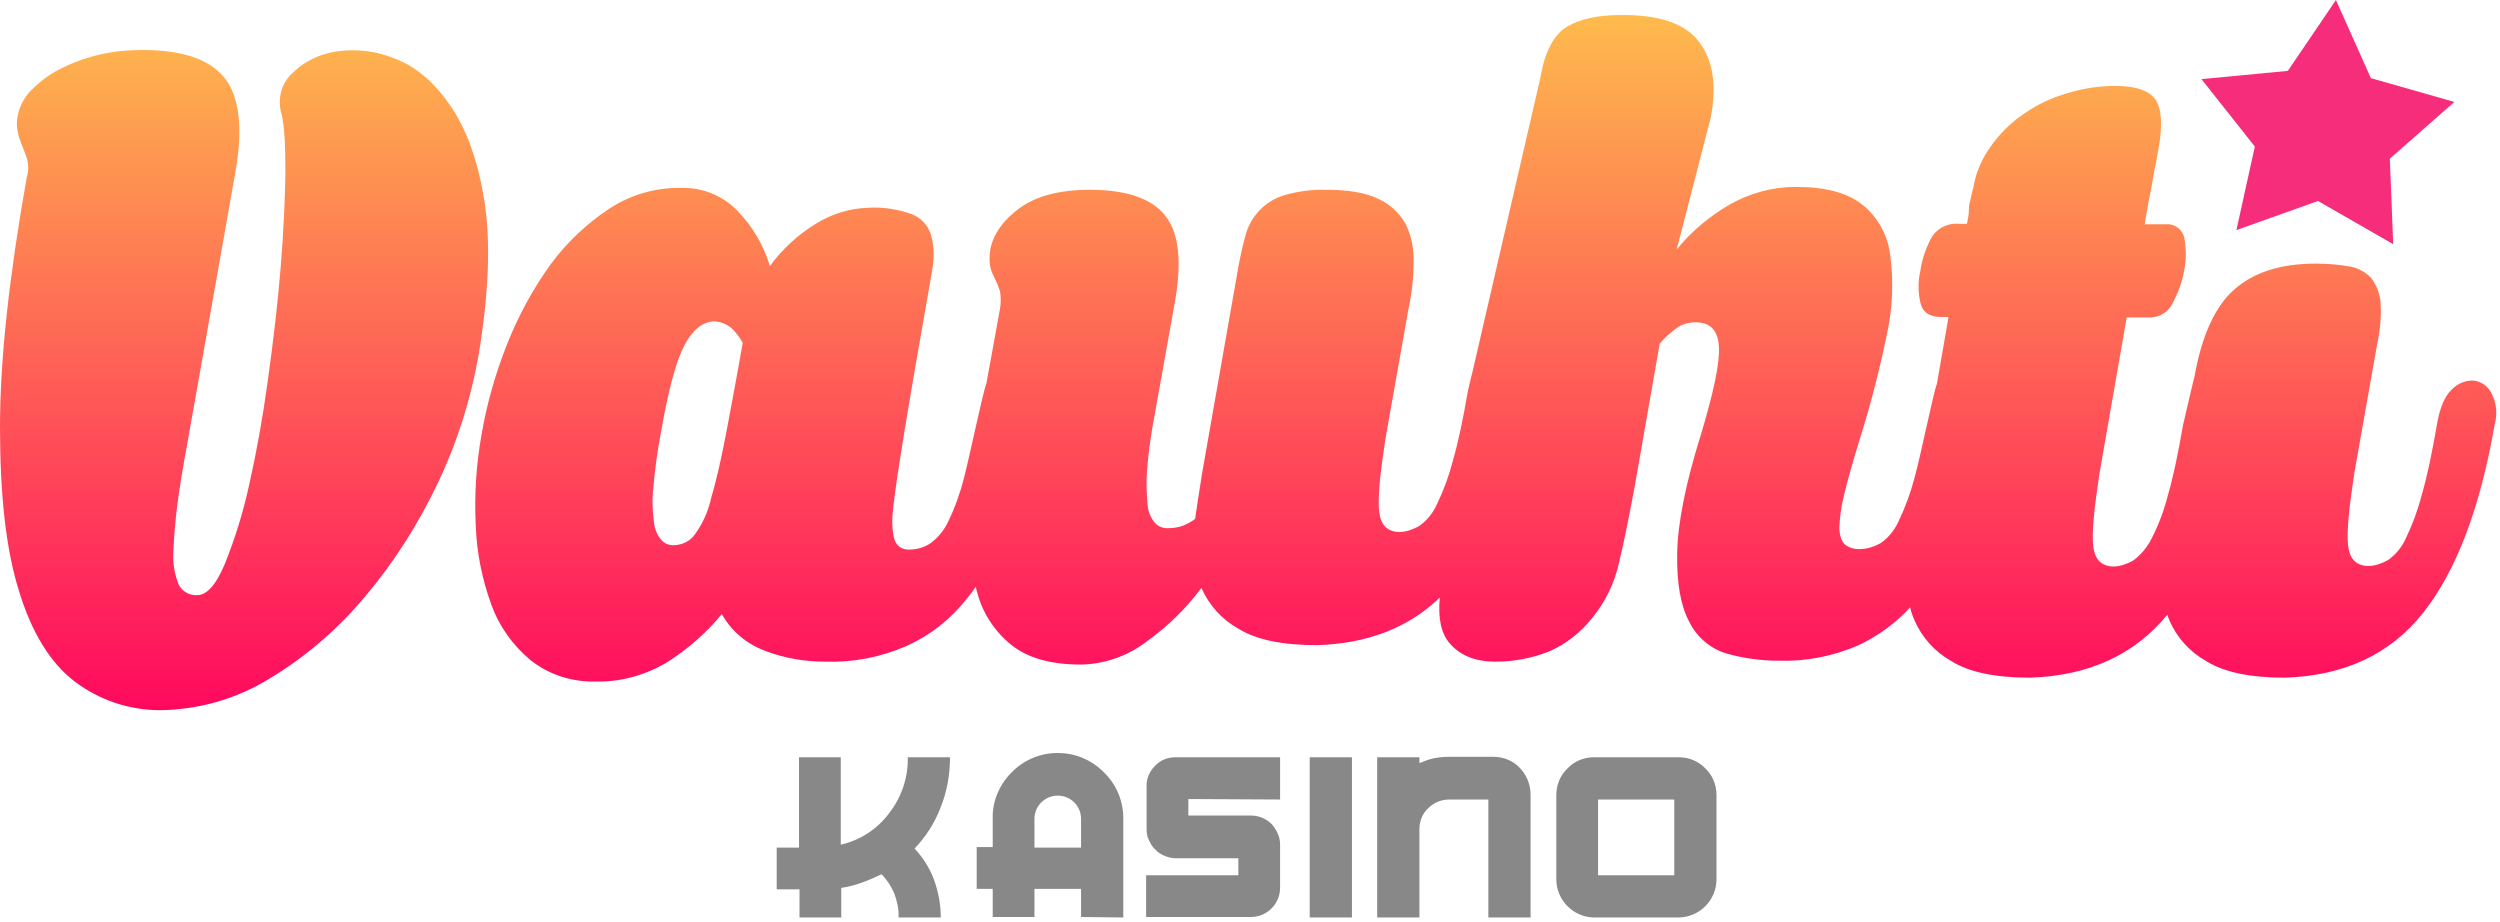
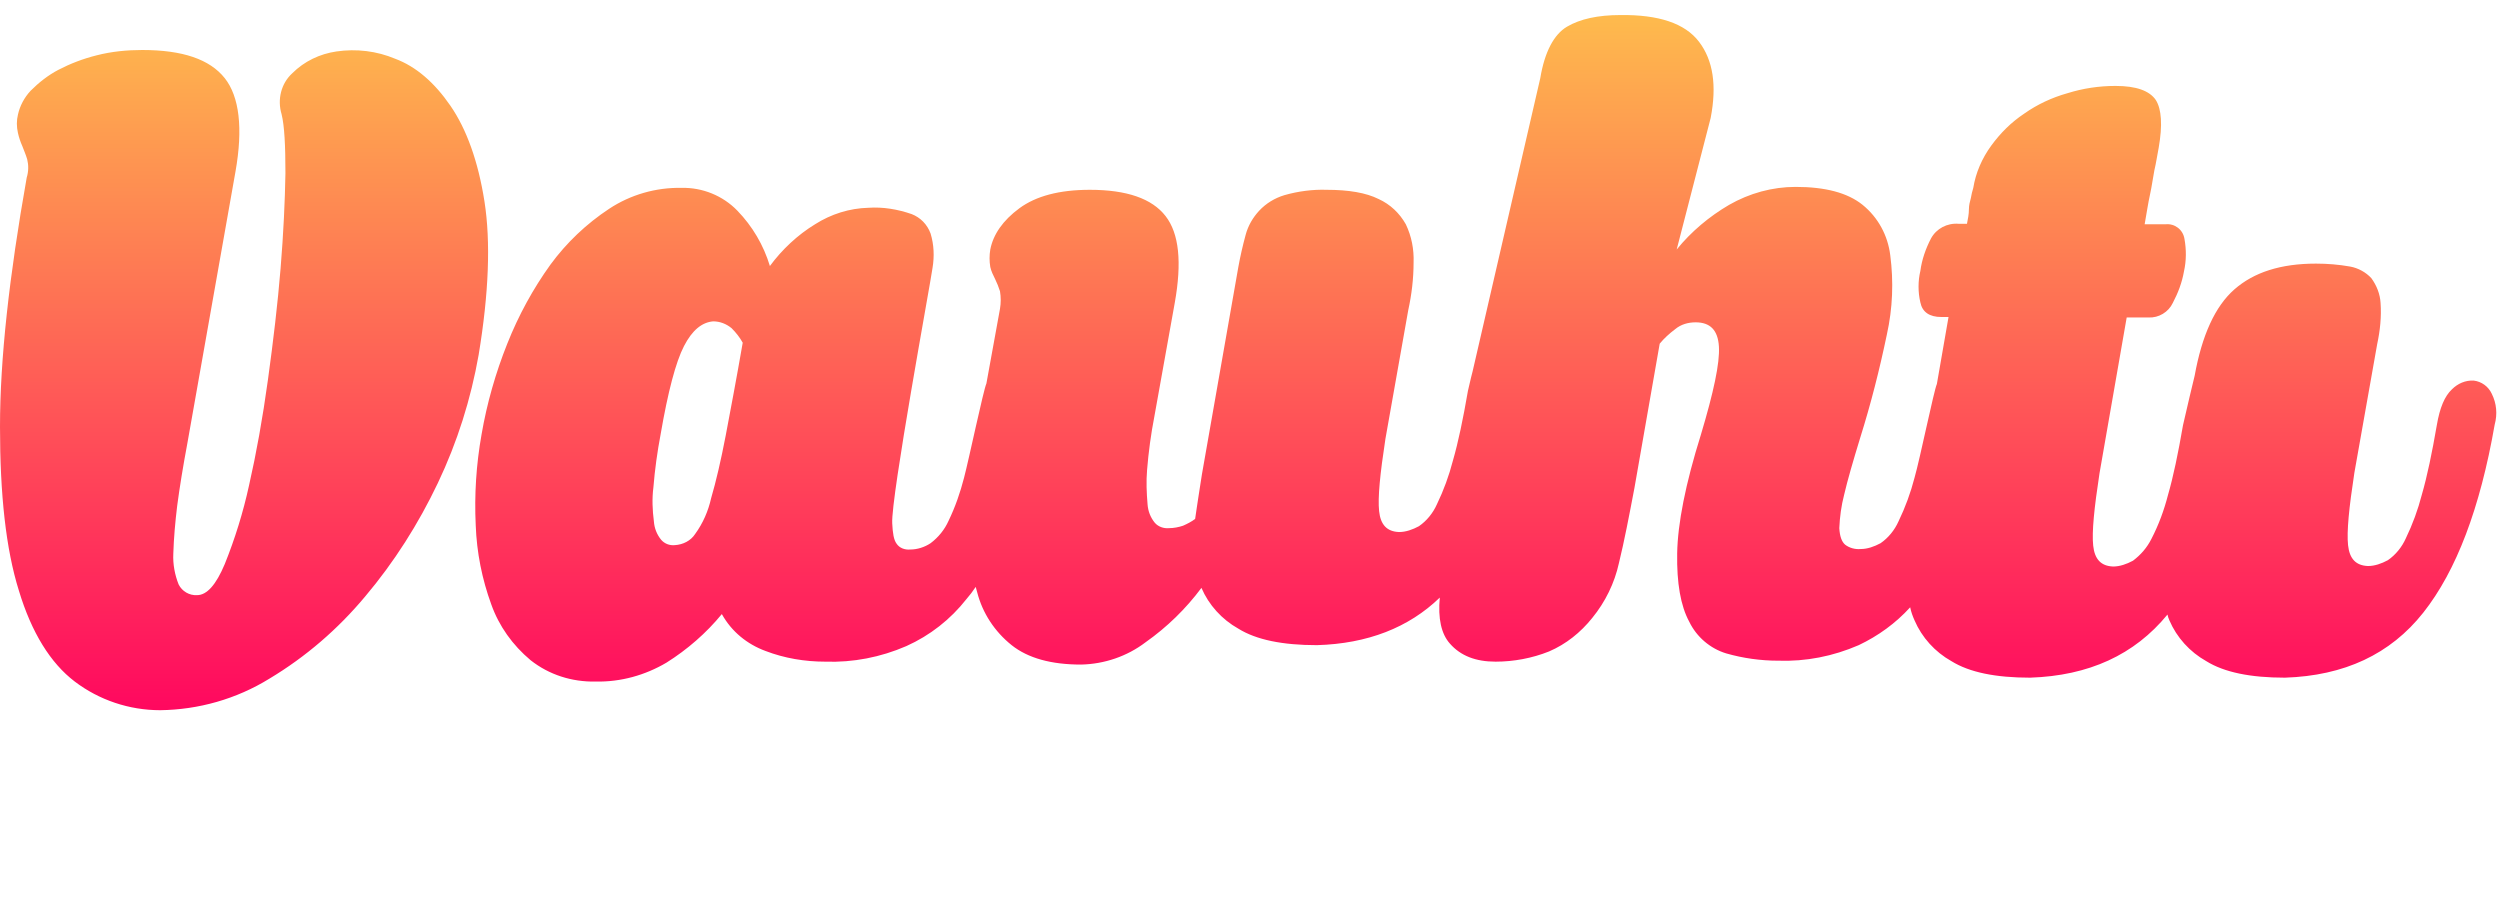
<svg xmlns="http://www.w3.org/2000/svg" version="1.1" id="Layer_1" x="0px" y="0px" viewBox="0 0 515 190" style="enable-background:new 0 0 515 190;" xml:space="preserve">
  <style type="text/css">
	.st0{fill:url(#vauhti-text_1_);}
	.st1{fill-rule:evenodd;clip-rule:evenodd;fill:#F62D7B;}
	.st2{fill:#888888;}
</style>
  <g id="vauhti-logo">
    <linearGradient id="vauhti-text_1_" gradientUnits="userSpaceOnUse" x1="369.781" y1="0.475" x2="369.781" y2="1.475" gradientTransform="matrix(514.436 0 0 143.036 -189971.312 -64.882)">
      <stop offset="0" style="stop-color:#FEBB4D" />
      <stop offset="1" style="stop-color:#FF085F" />
    </linearGradient>
    <path id="vauhti-text" class="st0" d="M15.4,140.4c-5-3.8-8.9-10.1-11.5-18.7C1.2,113.1,0,101.8,0,87.9s1.9-31,5.5-51.3   c0.4-1.3,0.4-2.6,0.1-3.8c-0.3-1-0.7-1.9-1-2.7c-0.4-0.9-0.7-1.8-0.9-2.7c-0.3-1.3-0.3-2.6,0-3.8c0.4-1.8,1.3-3.5,2.6-4.9   C8,17,9.9,15.5,12,14.4c2.5-1.3,5.1-2.3,7.9-3c3.1-0.8,6.3-1.1,9.4-1.1c8.3,0,13.9,1.9,17,5.8c3,3.8,3.8,10.3,2.2,19.3l-9.9,55.9   c-0.9,4.8-1.6,9.1-2.1,12.9c-0.4,3.3-0.7,6.6-0.8,9.9c-0.1,2.1,0.3,4.3,1.1,6.3c0.7,1.4,2.2,2.3,3.8,2.2c2,0,3.9-2.1,5.7-6.4   c2.1-5.2,3.8-10.7,5-16.2c1.5-6.6,2.8-13.8,3.9-21.8s2-15.6,2.6-22.9s0.9-13.9,1-19.6c0-5.7-0.2-9.8-0.8-12.2   c-0.9-3-0.1-6.3,2.2-8.4c2.5-2.5,5.7-4,9.1-4.5c4.1-0.6,8.3-0.1,12.1,1.5c4.3,1.6,8.1,4.9,11.4,9.7s5.7,11.4,7,19.7   s0.9,18.9-1.2,31.6c-1.6,9.1-4.4,18-8.4,26.4s-9,16.3-15,23.4c-5.6,6.7-12.2,12.4-19.7,16.9c-6.8,4.2-14.6,6.4-22.5,6.5   C26.6,146.3,20.4,144.2,15.4,140.4z M109.3,136c-3.7-3.1-6.5-7-8.1-11.5c-1.9-5.2-3-10.7-3.2-16.3c-0.3-6.3,0.1-12.5,1.2-18.7   c1.1-6.4,2.9-12.7,5.3-18.7c2.3-5.8,5.3-11.3,8.9-16.3c3.3-4.5,7.4-8.4,12.1-11.5c4.4-2.9,9.6-4.4,14.9-4.3   c4.3-0.1,8.5,1.6,11.5,4.7c3.1,3.2,5.4,7.1,6.7,11.4c2.5-3.4,5.7-6.4,9.3-8.6c3.3-2.1,7.1-3.3,11-3.4c3-0.2,6,0.3,8.9,1.3   c1.8,0.7,3.2,2.1,3.9,4c0.7,2.3,0.8,4.7,0.4,7.1c-0.4,3-8.6,47.3-8.3,52.6c0.1,2,0.3,3.4,0.9,4.2c0.6,0.9,1.7,1.3,2.8,1.2   c1.5,0,3-0.5,4.2-1.3c1.6-1.2,2.9-2.8,3.7-4.6c1.4-2.9,2.4-5.8,3.2-8.9c1-3.8,4-18.1,4.6-19.4l2.8-15.4c0.2-1.2,0.2-2.4,0-3.6   c-0.3-0.9-0.6-1.7-1-2.5s-0.8-1.6-1-2.5c-0.2-1.2-0.2-2.4,0-3.6c0.6-3.1,2.6-6,6-8.5s8.2-3.8,14.5-3.8c7.6,0,12.8,1.8,15.6,5.4   s3.4,9.5,1.9,17.9l-4.2,23.4c-0.7,3.6-1.2,7.3-1.5,11c-0.2,2.4-0.1,4.7,0.1,7.1c0.1,1.4,0.6,2.7,1.5,3.8c0.7,0.8,1.8,1.2,2.9,1.1   c1,0,2-0.2,2.9-0.5c0.9-0.4,1.7-0.8,2.5-1.4c0.2-1.6,0.5-3.2,0.7-4.7s0.5-3,0.7-4.5l7.5-42.7c0.4-2.2,0.9-4.4,1.5-6.6   c0.5-1.9,1.5-3.6,2.8-5c1.4-1.5,3.2-2.6,5.2-3.2c2.8-0.8,5.8-1.2,8.7-1.1c4.5,0,8.1,0.6,10.7,1.9c2.4,1.1,4.3,2.9,5.6,5.2   c1.2,2.5,1.7,5.2,1.6,7.9c0,3.3-0.4,6.6-1.1,9.8l-4.7,26.5c-1.1,7.2-1.6,12.1-1.3,14.9c0.3,2.8,1.6,4.2,4.1,4.3   c1.4,0,2.8-0.5,4.1-1.2c1.6-1.1,2.9-2.7,3.7-4.5c1.4-2.9,2.5-5.9,3.3-9c1.1-3.8,2.1-8.6,3.1-14.4c2-8.7,1.6-5.9,3.1-7.3   c0.2-0.2-1.8,3.6-2.3,4l14.1-61.1c0.9-5.4,2.8-9,5.5-10.6s6.4-2.4,11-2.4c7.9-0.1,13.3,1.7,16.2,5.5s3.7,9,2.4,15.7l-7,27.1   c3-3.7,6.7-6.8,10.8-9.2c4.2-2.4,8.9-3.7,13.7-3.7c6.1,0,10.7,1.2,13.8,3.7c3.2,2.6,5.2,6.3,5.7,10.4c0.7,5.4,0.5,10.9-0.7,16.3   c-1.5,7.2-3.3,14.3-5.5,21.3c-1.5,4.9-2.6,8.7-3.3,11.7c-0.6,2.3-0.9,4.6-1,6.9c0.1,1.7,0.5,2.8,1.2,3.4c0.9,0.7,2.1,1,3.2,0.9   c1.4,0,2.8-0.5,4.1-1.2c1.6-1.1,2.9-2.7,3.7-4.5c1.4-2.9,2.5-5.9,3.3-9c1.1-3.8,4-18,4.6-19.3l2.4-13.8h-1.5c-2.4,0-3.9-1-4.3-3   c-0.5-2.1-0.5-4.4,0-6.5c0.3-2.3,1.1-4.6,2.2-6.7c1.1-2,3.3-3.2,5.7-3h1.7c0.2-1,0.4-2,0.4-3c0-0.8,0.2-1.6,0.4-2.3   c0.1-0.7,0.3-1.4,0.5-2.1c0.5-3.1,1.8-6.1,3.7-8.7c1.9-2.6,4.1-4.8,6.8-6.6c2.7-1.9,5.7-3.3,8.9-4.2c3.2-1,6.5-1.5,9.9-1.5   c4.3,0,7,1,8.3,2.9c1.2,1.9,1.4,5.2,0.6,9.8c-0.3,1.5-0.5,3-0.9,4.7c-0.3,1.5-0.5,3.2-0.9,5s-0.7,3.9-1.1,6.1h4.3   c1.9-0.2,3.6,1.1,3.9,3c0.4,2.2,0.4,4.5-0.1,6.7c-0.4,2.3-1.2,4.4-2.3,6.5c-0.9,1.9-2.9,3.1-5,3h-4.5l-5.6,32.1   c-1.1,7.2-1.6,12.1-1.3,14.9c0.3,2.8,1.6,4.2,4.1,4.3c1.4,0,2.8-0.5,4.1-1.2c1.6-1.2,2.9-2.7,3.8-4.5c1.5-2.9,2.6-5.9,3.4-9   c1.1-3.8,2.1-8.6,3.1-14.4c0.4-1.9,2.4-10.2,2.4-10.2c1.5-8.3,4.2-14.3,8.2-17.8s9.5-5.3,16.8-5.3c2.4,0,4.7,0.2,7,0.6   c1.7,0.3,3.3,1.2,4.4,2.4c1.1,1.5,1.8,3.3,1.9,5.1c0.2,2.9-0.1,5.7-0.7,8.5L485,97.4c-1.1,7.2-1.6,12.1-1.3,14.9   c0.3,2.8,1.6,4.2,4.1,4.3c1.4,0,2.8-0.5,4.1-1.2c1.6-1.1,2.9-2.7,3.7-4.5c1.4-2.9,2.5-5.9,3.3-9c1.1-3.8,2.1-8.6,3.1-14.4   c0.6-3.5,1.6-5.9,3.1-7.3c1.2-1.2,2.8-1.9,4.5-1.8c1.6,0.2,3,1.2,3.7,2.7c1,2,1.2,4.2,0.6,6.4c-3,17.2-7.9,30.1-14.7,38.7   c-6.8,8.6-16.3,13-28.5,13.4c-7.1,0-12.5-1.1-16.2-3.4c-3.4-1.9-6.1-4.9-7.6-8.4c-0.2-0.4-0.3-0.8-0.4-1.2   c-6.8,8.3-16.2,12.6-28.3,13c-7.1,0-12.5-1.1-16.2-3.4c-3.4-1.9-6.1-4.9-7.6-8.4c-0.4-0.9-0.7-1.7-0.9-2.7c-3,3.3-6.6,5.9-10.6,7.8   c-5.3,2.3-10.9,3.4-16.6,3.2c-3.6,0-7.2-0.5-10.7-1.5c-3.3-1-6.1-3.4-7.6-6.5c-1.8-3.3-2.6-8-2.5-14.1s1.7-14.3,4.9-24.5   c2.6-8.7,3.9-14.7,3.7-18.1s-1.8-5-4.8-5c-1.5,0-3,0.4-4.2,1.4c-1.2,0.9-2.3,1.9-3.2,3l-5.2,29.7c-1.1,5.8-2.1,11-3.2,15.5   c-0.9,4.1-2.8,8-5.5,11.3c-2.4,3-5.4,5.4-8.9,6.9c-3.5,1.4-7.3,2.1-11,2.1c-4.1,0-7.2-1.2-9.4-3.7c-1.8-2-2.5-5.2-2.1-9.5   c-6.4,6.2-14.9,9.5-25.3,9.8c-7.1,0-12.5-1.1-16.2-3.4c-3.4-1.9-6.1-4.9-7.6-8.4c-3.2,4.3-7.1,8.1-11.5,11.2   c-3.8,2.9-8.5,4.5-13.3,4.6c-6.1,0-10.9-1.3-14.3-4c-3.5-2.8-6-6.6-7.1-10.9c-0.1-0.4-0.2-0.8-0.3-1.1c-0.6,0.9-1.2,1.7-1.9,2.5   c-3.3,4.2-7.5,7.5-12.4,9.7c-5.3,2.3-11,3.4-16.7,3.2c-4.2,0-8.4-0.7-12.3-2.2c-3.8-1.4-7-4-9-7.6c-3.2,3.9-7.1,7.3-11.4,10   c-4.4,2.6-9.4,4-14.6,3.9C117.8,140.5,113.1,139,109.3,136z M140.9,71.3c-1.7,3.3-3.3,9.4-4.8,18.1c-0.7,3.7-1.2,7.3-1.5,11   c-0.3,2.3-0.2,4.7,0.1,7c0.1,1.4,0.6,2.7,1.5,3.8c0.7,0.8,1.7,1.2,2.8,1.1c1.7-0.1,3.3-0.9,4.2-2.3c1.6-2.2,2.7-4.7,3.3-7.4   c1-3.4,2-7.7,3-12.9c1-5.3,2.2-11.6,3.5-19.1c-0.6-1.1-1.4-2.1-2.3-3c-1.1-0.9-2.4-1.4-3.8-1.4C144.6,66.4,142.6,68,140.9,71.3   L140.9,71.3z" />
-     <path id="vauhti-star" class="st1" d="M481.2,0l7.2,16.1l17.2,4.9l-13.3,11.7l0.7,17.6l-15.5-8.9l-16.8,6l3.8-17.2l-11-13.9   l17.8-1.7L481.2,0" />
-     <path id="vauhti-kasino" class="st2" d="M195.7,156H187c0.1,4.2-1.3,8.3-3.9,11.6c-2.4,3.2-5.9,5.5-9.9,6.4v-18h-8.6v18.6H160v8.6   h4.7v5.8h8.6v-6.1c1.5-0.2,2.9-0.6,4.3-1.1c1.4-0.5,2.7-1.1,4-1.7c1.1,1.1,2,2.5,2.6,3.9c0.6,1.6,1,3.3,0.9,5h8.7   c0-2.7-0.5-5.3-1.4-7.8c-0.9-2.4-2.3-4.6-4-6.4c2.3-2.4,4.1-5.2,5.3-8.3C195.1,163.1,195.7,159.5,195.7,156z M231.4,189L231.4,189   v-20.4c0-3.6-1.4-7-4-9.5c-5.2-5.3-13.7-5.3-18.9-0.1l-0.1,0.1c-2.5,2.5-4,5.9-3.9,9.5v5.9h-3.3v8.6h3.3v5.8h8.6v-5.8h9.6v5.8   L231.4,189L231.4,189z M222.7,174.6h-9.6v-5.9c0-1.3,0.5-2.5,1.4-3.4s2.1-1.4,3.4-1.4c1.3,0,2.5,0.5,3.4,1.4s1.4,2.1,1.4,3.4   L222.7,174.6L222.7,174.6z M263.7,164.7L263.7,164.7V156h-21.6c-1.6,0-3.1,0.6-4.2,1.8c-1.1,1.1-1.8,2.7-1.7,4.3v8.7   c0,0.8,0.1,1.6,0.5,2.3c0.3,0.7,0.7,1.4,1.3,1.9l0.4-0.4L238,175c0.5,0.6,1.2,1,1.9,1.3s1.5,0.5,2.3,0.5h12.9v3.5h-19v8.6h21.6   c3.3,0,6-2.7,6-6l0,0v-8.8c0-0.8-0.1-1.6-0.5-2.4c-0.3-0.7-0.7-1.3-1.2-1.9l-0.4,0.4l0.4-0.4c-0.6-0.6-1.2-1-1.9-1.3   c-0.7-0.3-1.5-0.5-2.4-0.5h-12.9v-3.4L263.7,164.7L263.7,164.7z M278.5,189L278.5,189v-33h-8.7v33H278.5z M315.3,189L315.3,189   v-25.3c0-2.1-0.8-4-2.2-5.5c-1.4-1.5-3.4-2.3-5.5-2.3h-9c-1.1,0-2.2,0.1-3.2,0.3s-2,0.6-3,1V156h-8.7v33h8.7v-18.2   c0-1.6,0.6-3.2,1.8-4.3c1.2-1.2,2.7-1.8,4.4-1.8h8V189H315.3z M353.6,181.3L353.6,181.3v-17.5c0-2.1-0.8-4.1-2.3-5.5   c-1.4-1.5-3.4-2.3-5.4-2.3h-17.6c-2,0-4,0.8-5.4,2.3c-1.5,1.4-2.3,3.4-2.3,5.5v17.5c0.1,4.2,3.5,7.6,7.7,7.7h17.6   C350.1,188.9,353.5,185.5,353.6,181.3L353.6,181.3z M344.9,180.3h-15.7v-15.6h15.7V180.3z" />
  </g>
</svg>